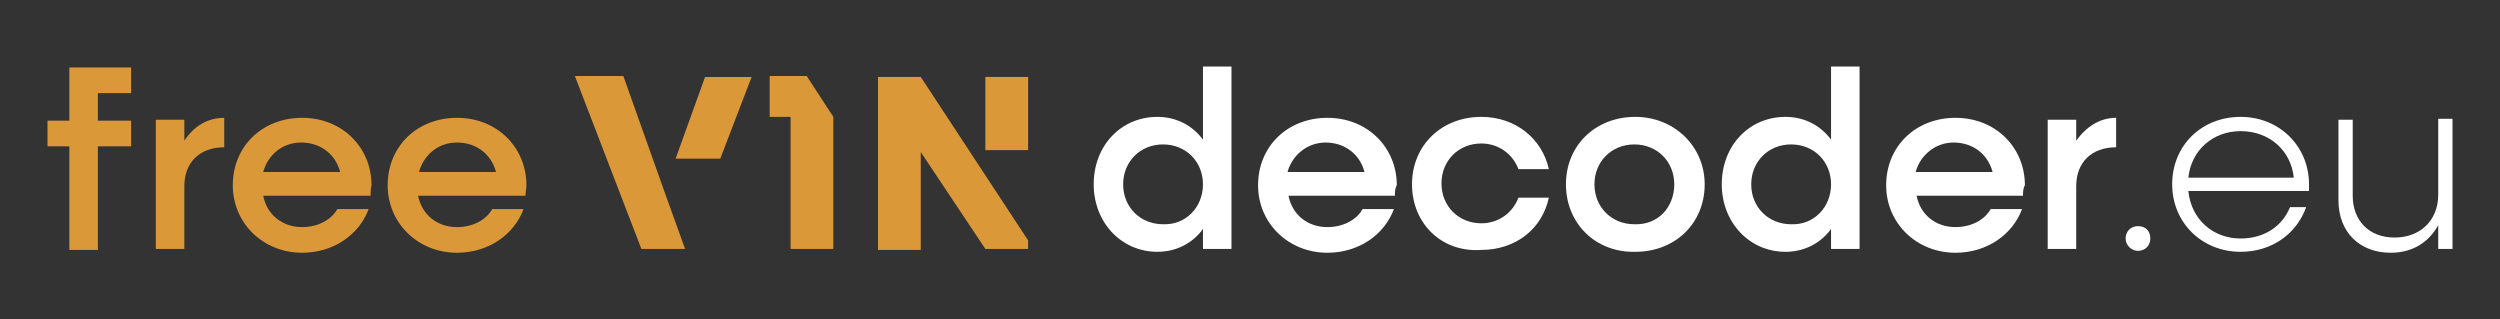
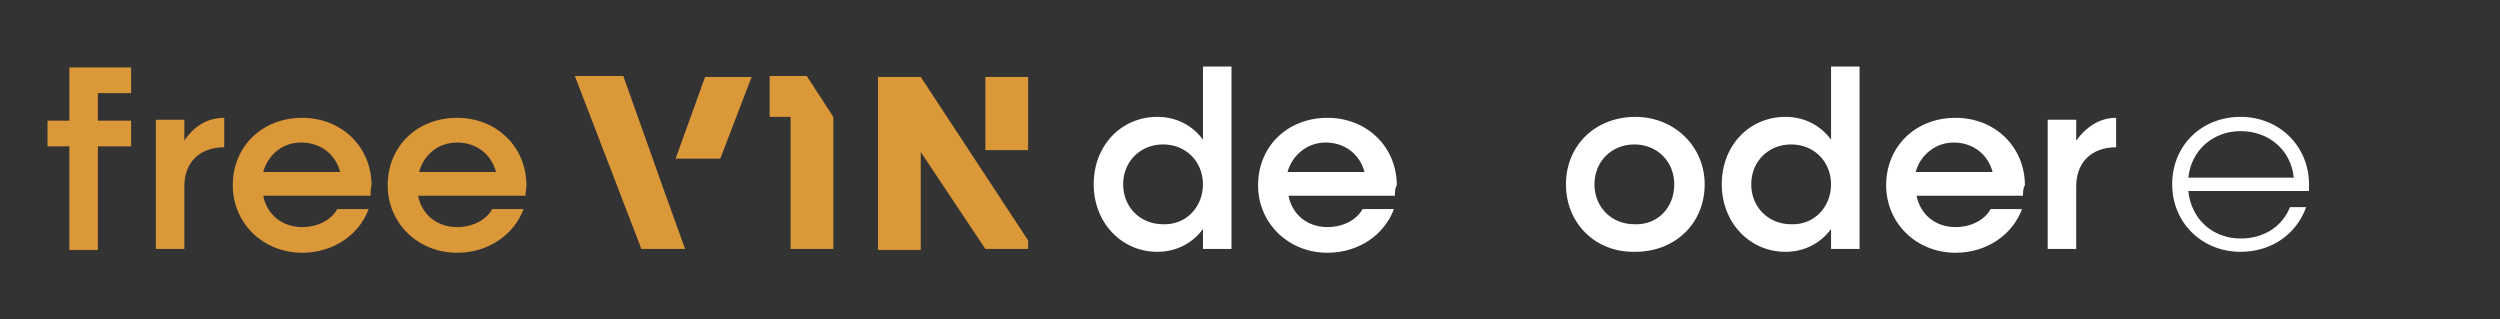
<svg xmlns="http://www.w3.org/2000/svg" xmlns:ns1="http://sodipodi.sourceforge.net/DTD/sodipodi-0.dtd" xmlns:ns2="http://www.inkscape.org/namespaces/inkscape" version="1.1" id="Layer_1" x="0px" y="0px" viewBox="0 0 263.1 33.6" xml:space="preserve" ns1:docname="logo_white.svg" width="263.1" height="33.6" ns2:version="1.0.1 (c497b03c, 2020-09-10)">
  <rect x="0" y="0" width="263.1" height="33.6" fill="#333333" stroke="none" />
  <defs id="defs65" />
  <ns1:namedview pagecolor="#ffffff" bordercolor="#666666" borderopacity="1" objecttolerance="10" gridtolerance="10" guidetolerance="10" ns2:pageopacity="0" ns2:pageshadow="2" ns2:window-width="709" ns2:window-height="480" id="namedview63" showgrid="false" fit-margin-top="7" fit-margin-left="5" fit-margin-right="5" fit-margin-bottom="7" ns2:zoom="4.1604109" ns2:cx="-33.57792" ns2:cy="20.165052" ns2:window-x="237" ns2:window-y="111" ns2:window-maximized="0" ns2:current-layer="Layer_1" ns2:document-rotation="0" />
  <style type="text/css" id="style10">
	.st0{fill:#DB9839;}
	.st1{fill:#FFFFFF;}
</style>
  <g id="g60" transform="translate(5,-4.2)">
    <g id="g20">
      <path class="st0" d="m 5.3,14 v 2.9 h 3.5 v 2.7 H 5.3 v 10.9 h -3 V 19.6 H 0 V 16.9 H 2.3 V 11.3 H 8.8 V 14 Z" id="path12" />
      <path class="st0" d="m 18.6,16.6 v 3.1 c -2.6,0 -4.2,1.6 -4.2,4.1 v 6.6 h -3 V 16.8 h 3 V 19 c 1,-1.5 2.4,-2.4 4.2,-2.4 z" id="path14" />
      <path class="st0" d="M 34,24.8 H 22.7 c 0.4,2 2,3.3 4.1,3.3 1.7,0 3.1,-0.8 3.7,-1.9 h 3.3 c -1,2.7 -3.7,4.6 -7,4.6 -4.1,0 -7.3,-3.1 -7.3,-7.1 0,-4.1 3.1,-7.1 7.3,-7.1 4.2,0 7.3,3.1 7.3,7.1 C 34,24 34,24.5 34,24.8 Z M 22.7,22.3 h 8.1 c -0.5,-1.9 -2.1,-3.1 -4.1,-3.1 -2,0 -3.5,1.3 -4,3.1 z" id="path16" />
      <path class="st0" d="M 50.3,24.8 H 39 c 0.4,2 2,3.3 4.1,3.3 1.7,0 3.1,-0.8 3.7,-1.9 h 3.3 c -1,2.7 -3.7,4.6 -7,4.6 -4.1,0 -7.3,-3.1 -7.3,-7.1 0,-4.1 3.1,-7.1 7.3,-7.1 4.2,0 7.3,3.1 7.3,7.1 0,0.3 -0.1,0.8 -0.1,1.1 z M 39.1,22.3 h 8.1 c -0.5,-1.9 -2.1,-3.1 -4.1,-3.1 -2,0 -3.5,1.3 -4,3.1 z" id="path18" />
    </g>
    <g id="g36">
      <path class="st1" d="m 124.6,11.2 v 19.2 h -3 v -2.1 c -1.1,1.5 -2.8,2.4 -4.8,2.4 -3.8,0 -6.7,-3.1 -6.7,-7.1 0,-4.1 2.9,-7.1 6.7,-7.1 2,0 3.7,0.9 4.8,2.4 v -7.7 z m -3,12.4 c 0,-2.4 -1.8,-4.2 -4.2,-4.2 -2.4,0 -4.2,1.8 -4.2,4.2 0,2.4 1.8,4.2 4.2,4.2 2.4,0.1 4.2,-1.8 4.2,-4.2 z" id="path22" />
      <path class="st1" d="m 141.8,24.8 h -11.2 c 0.4,2 2,3.3 4.1,3.3 1.7,0 3.1,-0.8 3.7,-1.9 h 3.3 c -1,2.7 -3.7,4.6 -7,4.6 -4.1,0 -7.3,-3.1 -7.3,-7.1 0,-4.1 3.1,-7.1 7.3,-7.1 4.2,0 7.3,3.1 7.3,7.1 -0.2,0.3 -0.2,0.8 -0.2,1.1 z m -11.3,-2.5 h 8.1 c -0.5,-1.9 -2.1,-3.1 -4.1,-3.1 -1.9,0 -3.5,1.3 -4,3.1 z" id="path24" />
-       <path class="st1" d="m 143.6,23.6 c 0,-4.1 3.1,-7.1 7.3,-7.1 3.6,0 6.4,2.3 7.1,5.5 h -3.2 c -0.6,-1.6 -2.1,-2.7 -3.9,-2.7 -2.4,0 -4.2,1.8 -4.2,4.2 0,2.4 1.8,4.2 4.2,4.2 1.8,0 3.3,-1.1 3.9,-2.7 h 3.2 c -0.7,3.3 -3.5,5.5 -7.1,5.5 -4.2,0.3 -7.3,-2.8 -7.3,-6.9 z" id="path26" />
      <path class="st1" d="m 159.8,23.6 c 0,-4.1 3.1,-7.1 7.3,-7.1 4.1,0 7.3,3.1 7.3,7.1 0,4.1 -3.1,7.1 -7.3,7.1 -4.2,0.1 -7.3,-3 -7.3,-7.1 z m 11.4,0 c 0,-2.4 -1.8,-4.2 -4.2,-4.2 -2.4,0 -4.2,1.8 -4.2,4.2 0,2.4 1.8,4.2 4.2,4.2 2.5,0.1 4.2,-1.8 4.2,-4.2 z" id="path28" />
      <path class="st1" d="m 190.7,11.2 v 19.2 h -3 v -2.1 c -1.1,1.5 -2.8,2.4 -4.8,2.4 -3.8,0 -6.7,-3.1 -6.7,-7.1 0,-4.1 2.9,-7.1 6.7,-7.1 2,0 3.7,0.9 4.8,2.4 v -7.7 z m -3,12.4 c 0,-2.4 -1.8,-4.2 -4.2,-4.2 -2.4,0 -4.2,1.8 -4.2,4.2 0,2.4 1.8,4.2 4.2,4.2 2.4,0.1 4.2,-1.8 4.2,-4.2 z" id="path30" />
      <path class="st1" d="m 207.9,24.8 h -11.2 c 0.4,2 2,3.3 4.1,3.3 1.7,0 3.1,-0.8 3.7,-1.9 h 3.3 c -1,2.7 -3.7,4.6 -7,4.6 -4.1,0 -7.3,-3.1 -7.3,-7.1 0,-4.1 3.1,-7.1 7.3,-7.1 4.2,0 7.3,3.1 7.3,7.1 -0.2,0.3 -0.2,0.8 -0.2,1.1 z m -11.3,-2.5 h 8.1 c -0.5,-1.9 -2.1,-3.1 -4.1,-3.1 -1.9,0 -3.5,1.3 -4,3.1 z" id="path32" />
      <path class="st1" d="m 217.7,16.6 v 3.1 c -2.6,0 -4.2,1.6 -4.2,4.1 v 6.6 h -3 V 16.8 h 3 V 19 c 1.1,-1.5 2.5,-2.4 4.2,-2.4 z" id="path34" />
    </g>
    <g id="g50">
      <g id="g40">
        <path class="st0" d="m 64.9,24.3 v 0 L 60.6,12.2 h -5.1 l 7,18.2 h 4.6 z m 4.3,-12 -3.1,8.6 h 4.7 l 3.3,-8.6 z" id="path38" />
      </g>
      <g id="g44">
        <path class="st0" d="m 82.7,16.5 v 0 0 L 79.9,12.2 H 76 v 4.3 h 2.2 v 13.9 h 4.5 z" id="path42" />
      </g>
      <g id="g48">
        <path class="st0" d="m 91.9,12.3 h -4.5 v 18.2 h 4.5 V 20.2 l 6.8,10.2 h 4.5 v -0.9 z m 6.8,0 V 20 h 4.5 v -7.7 z" id="path46" />
      </g>
    </g>
    <g id="g58">
-       <path class="st1" d="m 218.7,29.3 c 0,-0.7 0.5,-1.3 1.3,-1.3 0.8,0 1.3,0.5 1.3,1.3 0,0.8 -0.6,1.3 -1.3,1.3 -0.7,0 -1.3,-0.6 -1.3,-1.3 z" id="path52" />
      <path class="st1" d="m 238,24.3 h -12.7 c 0.3,3 2.6,5 5.5,5 2.5,0 4.4,-1.3 5.2,-3.3 h 1.7 c -1,2.8 -3.6,4.7 -6.9,4.7 -4.1,0 -7.2,-3.1 -7.2,-7.1 0,-4.1 3.1,-7.1 7.2,-7.1 4.1,0 7.2,3.1 7.2,7.1 0,0.2 0,0.5 0,0.7 z m -12.7,-1.4 h 11.1 C 236.1,20 233.8,18 230.8,18 c -2.9,0 -5.2,2 -5.5,4.9 z" id="path54" />
-       <path class="st1" d="m 253.1,16.8 v 13.6 h -1.5 v -2.5 c -1,1.8 -2.7,2.9 -5,2.9 -3.3,0 -5.5,-2.2 -5.5,-5.5 v -8.5 h 1.5 v 8 c 0,2.6 1.7,4.4 4.4,4.4 2.7,0 4.6,-1.8 4.6,-4.5 v -8 h 1.5 z" id="path56" />
    </g>
  </g>
</svg>